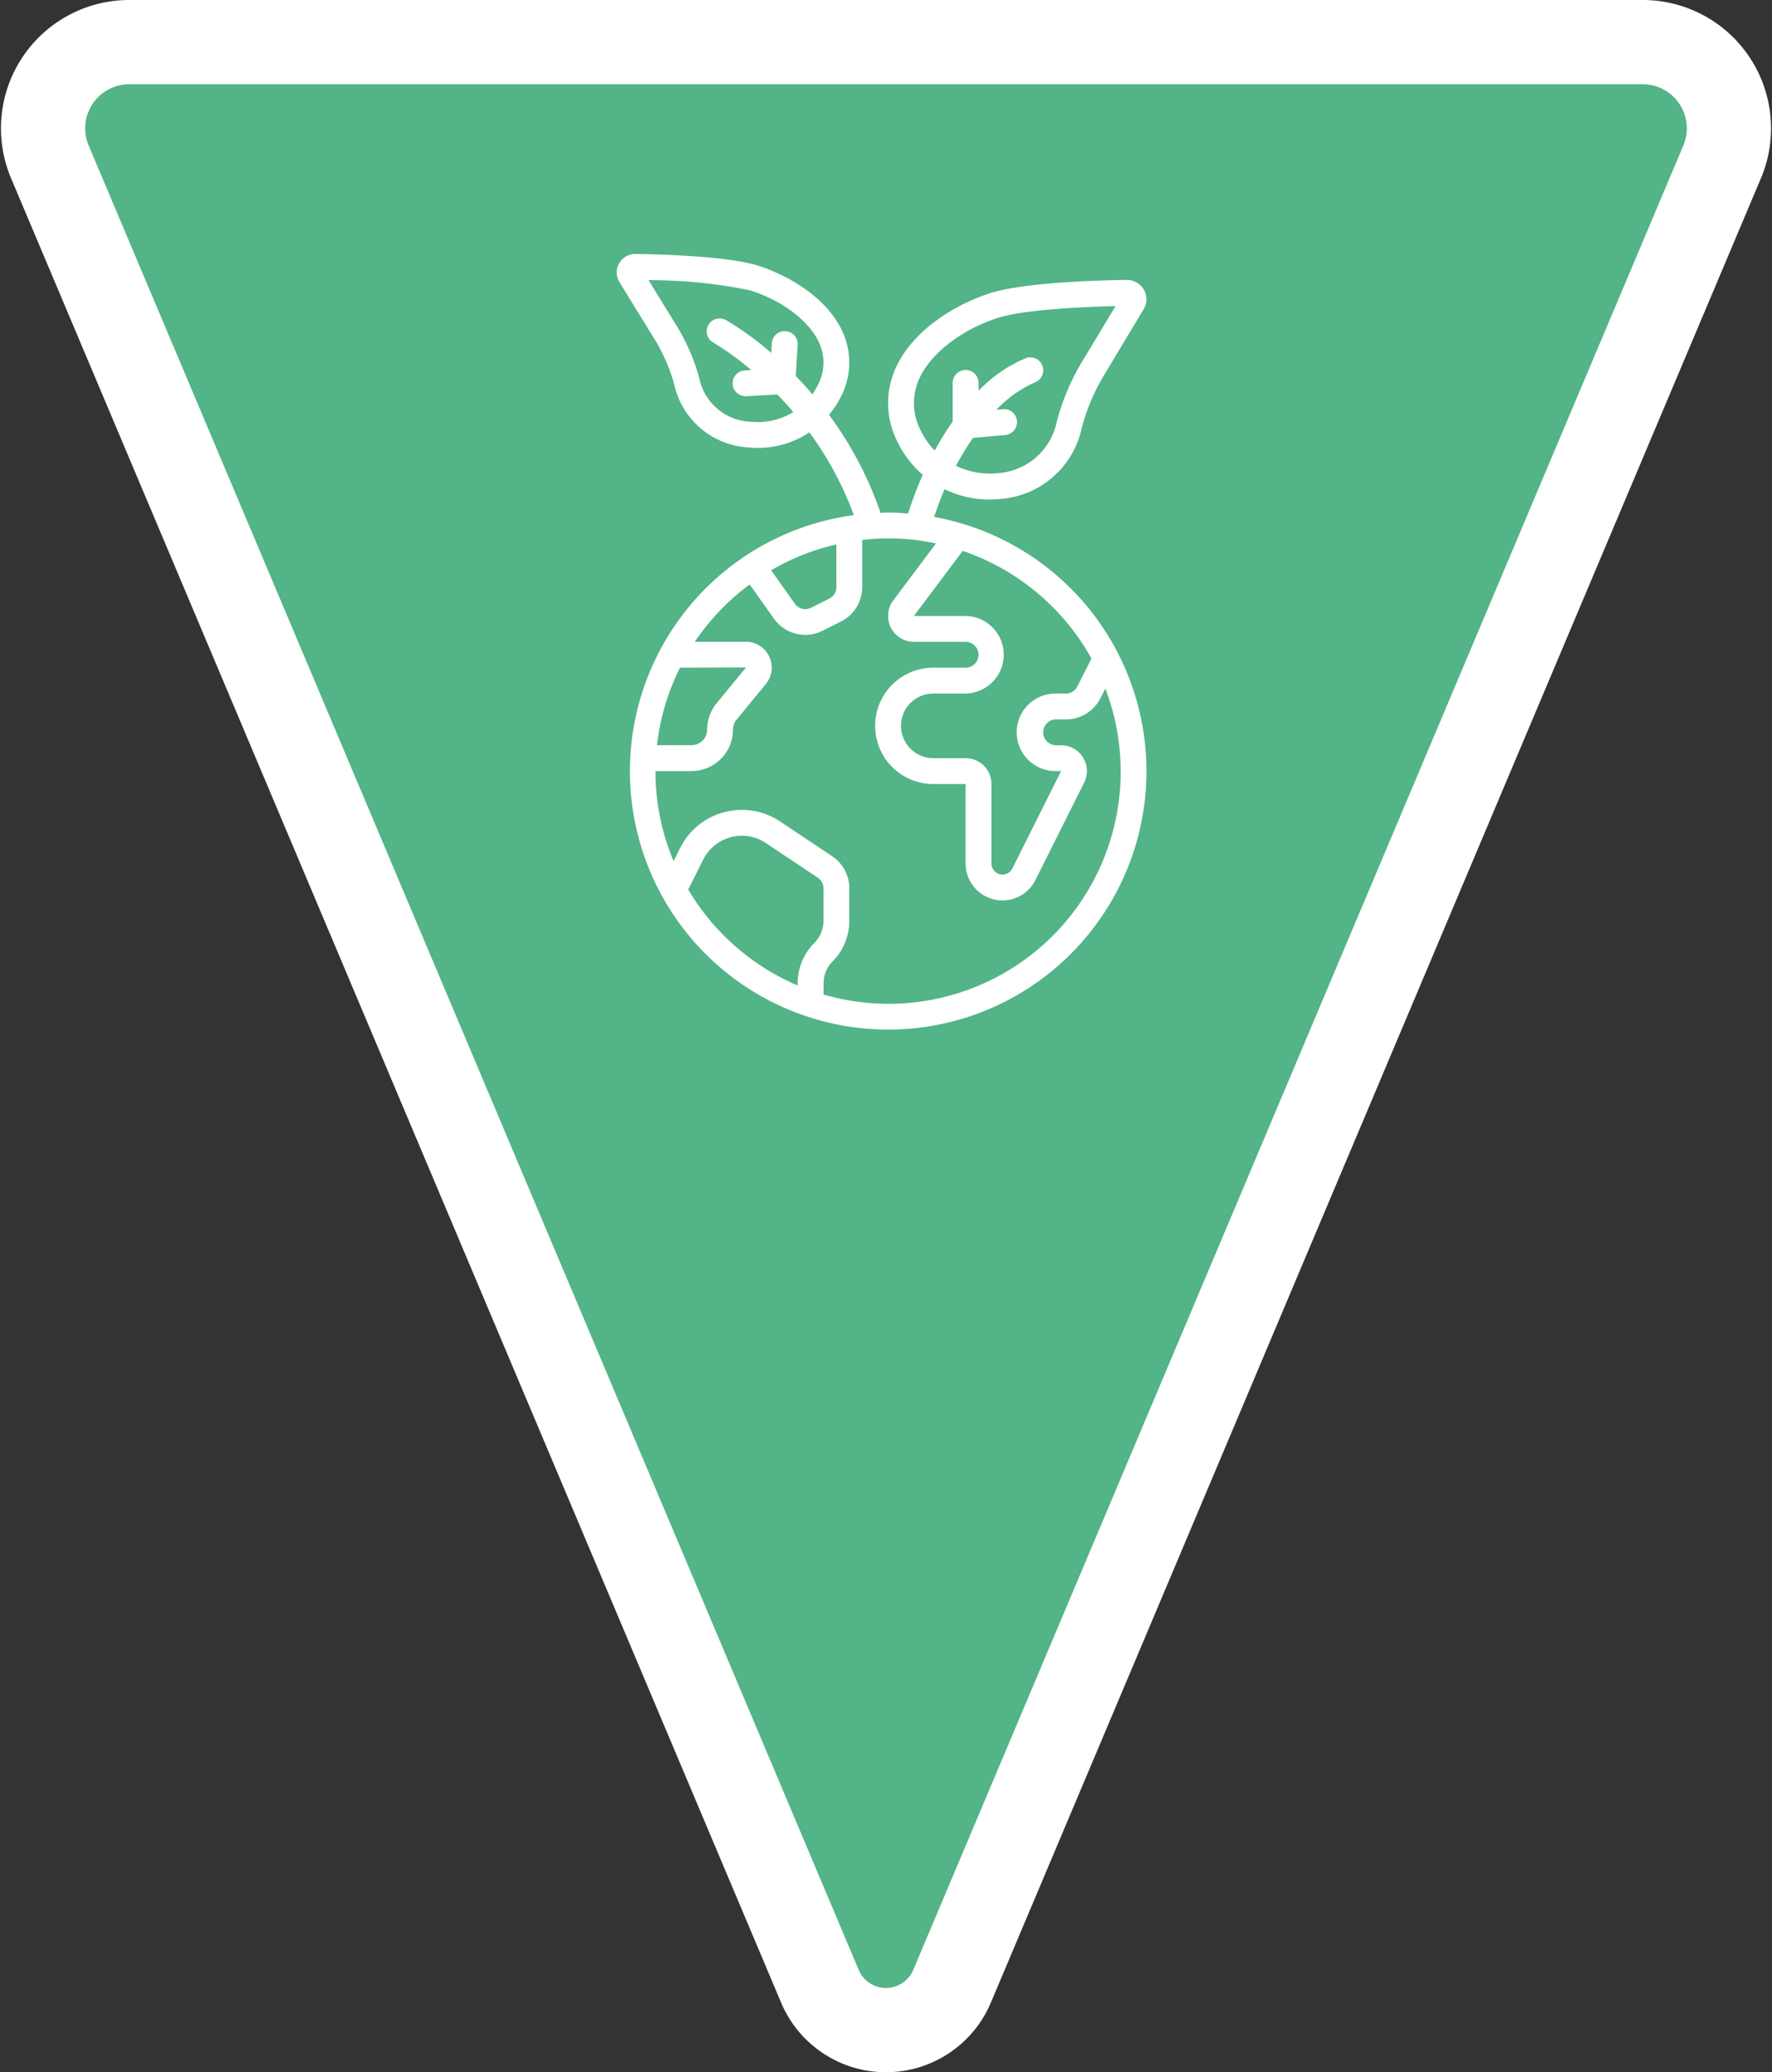
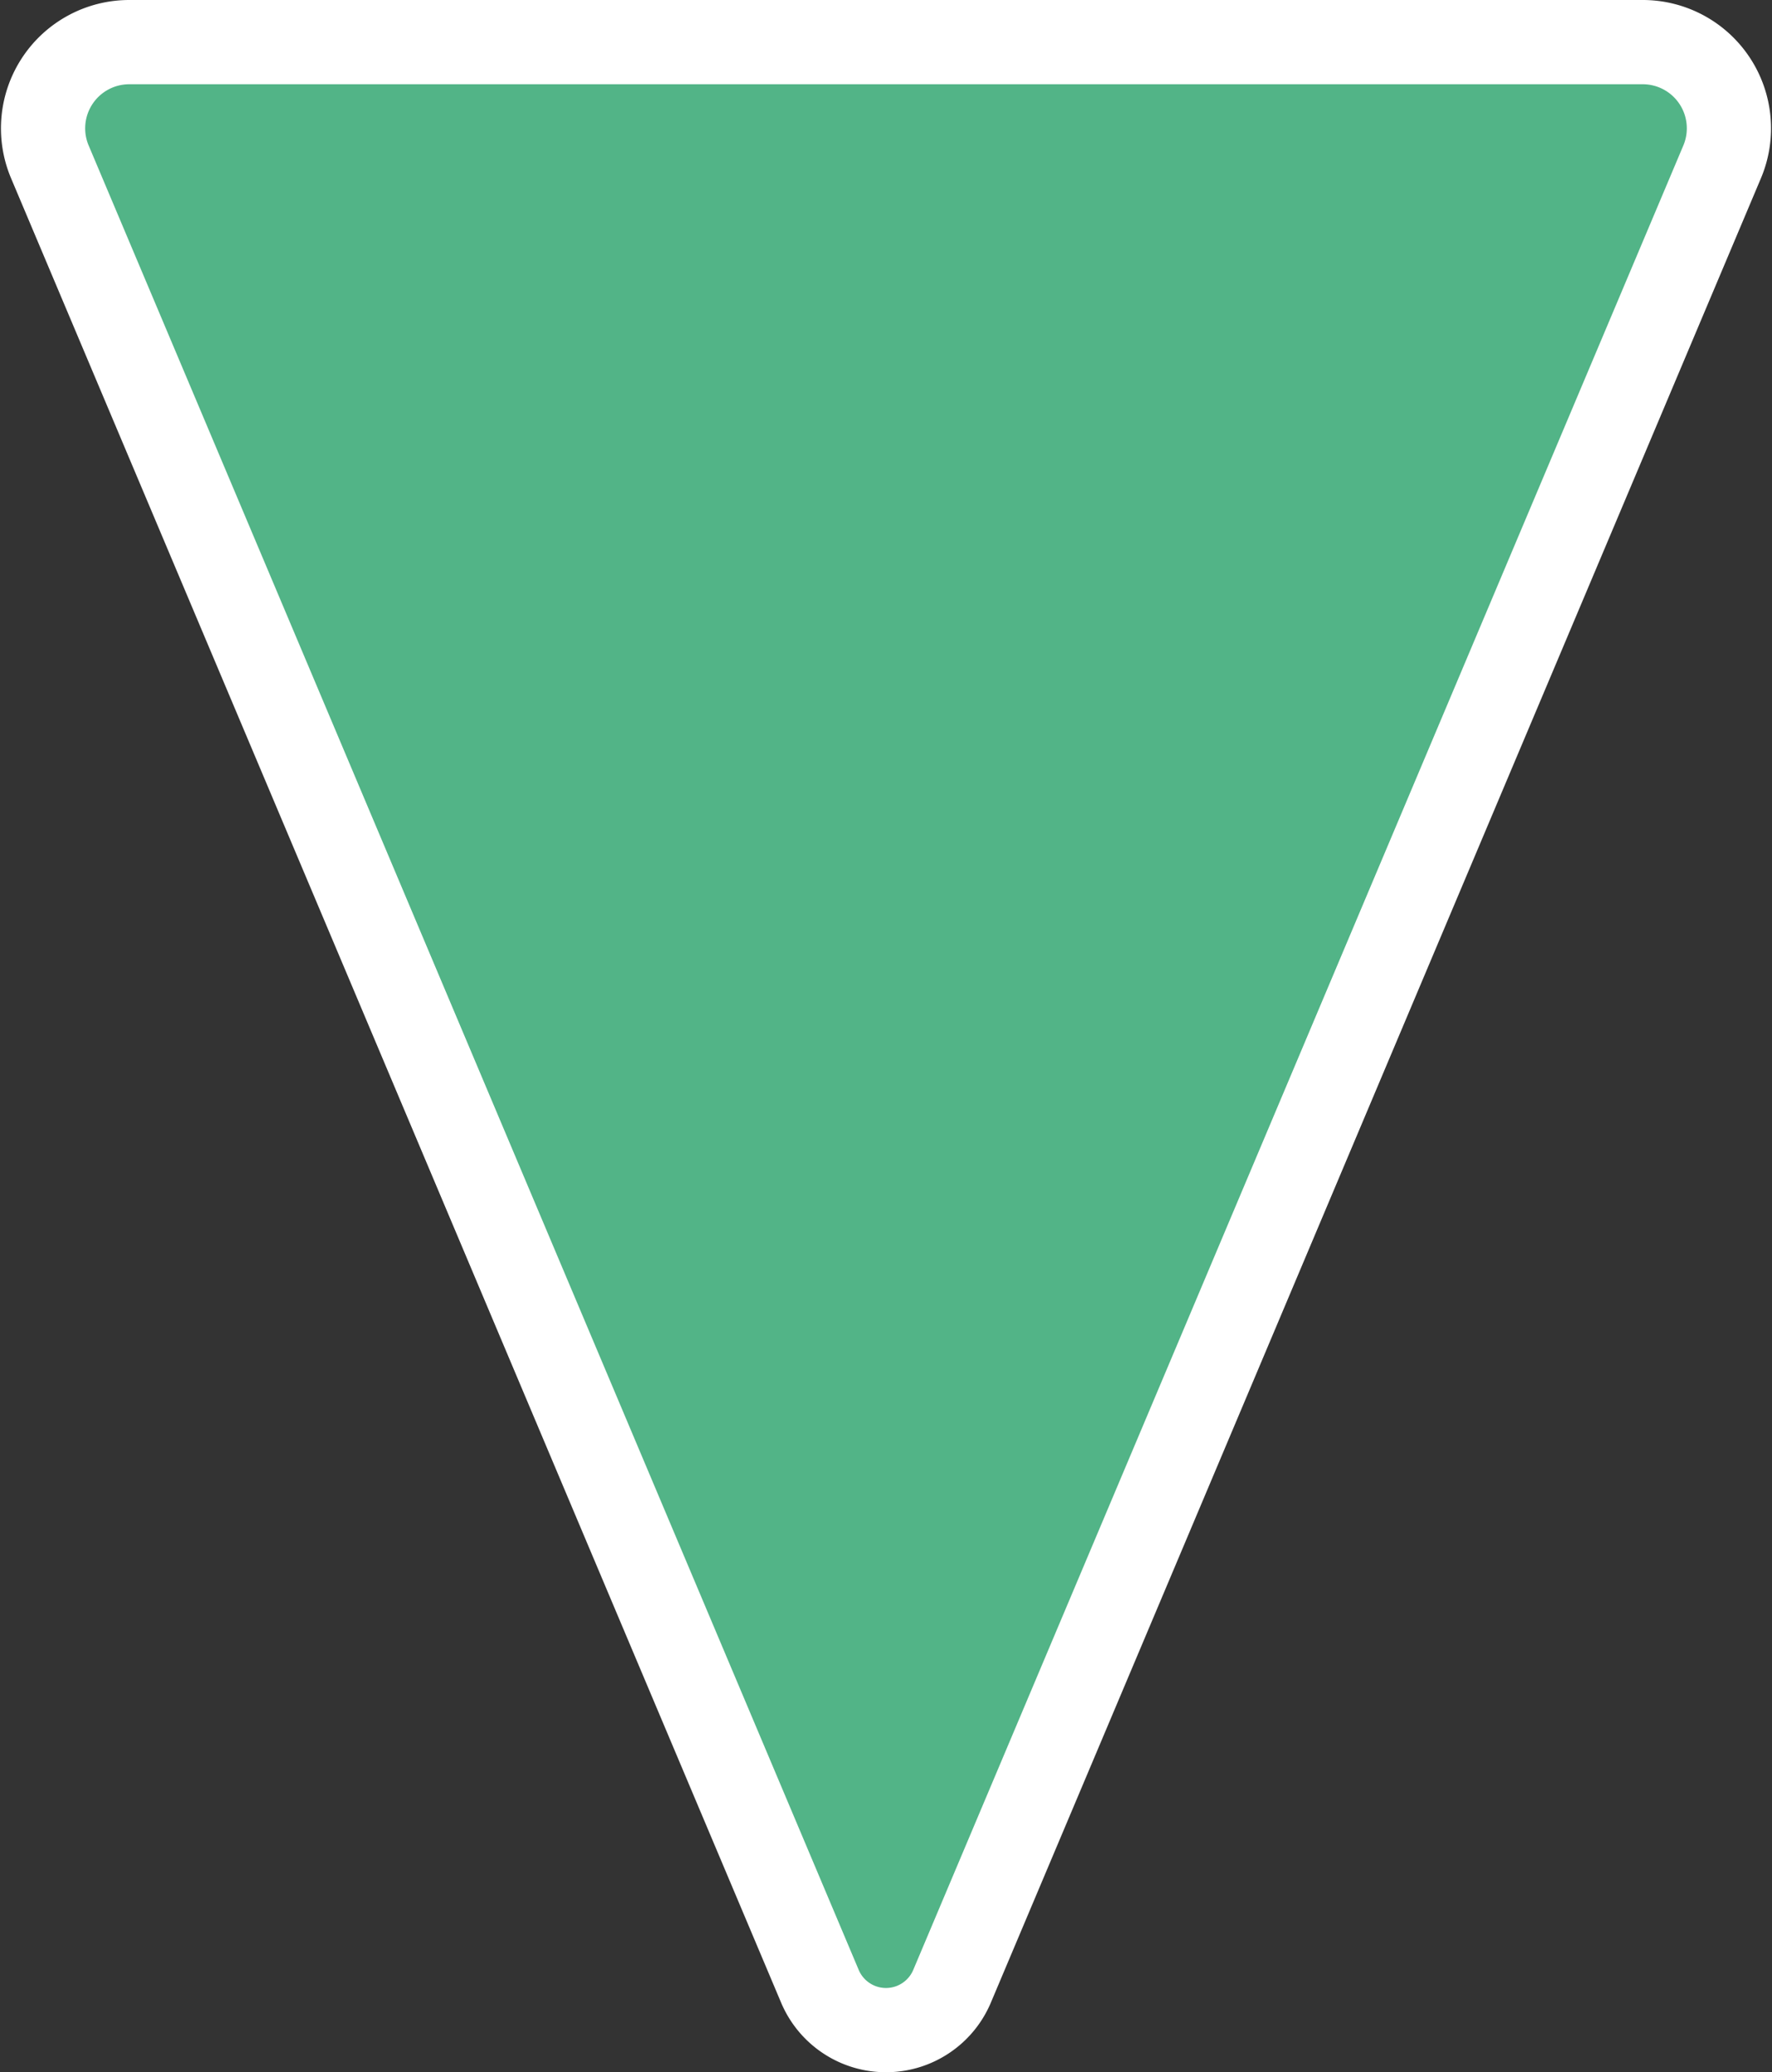
<svg xmlns="http://www.w3.org/2000/svg" width="168.328" height="196.763" viewBox="0 0 168.328 196.763">
  <rect x="0" y="0" width="168.328" height="196.763" fill="#333333" stroke="none" />
  <g id="Group_19851" data-name="Group 19851" transform="translate(-1062.417 -458.237)">
    <path id="AdobeStock_217568798" d="M.654,177.392,73.805,4.165a6.813,6.813,0,0,1,12.556,0l73.147,173.226a8.186,8.186,0,0,1-7.541,11.372H8.2A8.186,8.186,0,0,1,.654,177.392Z" transform="translate(1226.662 651) rotate(180)" fill="#52b487" stroke="#fff" stroke-width="8" />
-     <path id="_013-green_earth" data-name="013-green earth" d="M30.536,7.574c-1.4-3.308-5.1-5.506-8.1-6.461C19.629.22,13.374.037,10.815,0A1.758,1.758,0,0,0,9.227.9a1.736,1.736,0,0,0,.033,1.77l3.184,5.174a16.6,16.6,0,0,1,2.013,4.522,7.658,7.658,0,0,0,7,6q.473.048.949.048a8.839,8.839,0,0,0,4.9-1.473,31.858,31.858,0,0,1,4.22,7.856,24.534,24.534,0,1,0,7.626.173c.317-.935.646-1.828.994-2.636a9.7,9.7,0,0,0,4.246.982,10.174,10.174,0,0,0,1.053-.054,8.541,8.541,0,0,0,7.74-6.785,19.6,19.6,0,0,1,2.288-5.268l3.583-5.964a1.829,1.829,0,0,0,.021-1.852,1.863,1.863,0,0,0-1.615-.928h-.027C53.87,2.52,47.424,2.757,44.4,3.744,41.1,4.822,37,7.3,35.423,11.013a8.064,8.064,0,0,0,.254,6.836,9.7,9.7,0,0,0,2.393,3.118,38.443,38.443,0,0,0-1.392,3.683c-.627-.05-1.257-.1-1.9-.1-.246,0-.475.029-.714.036a34.415,34.415,0,0,0-4.9-9.316,8.673,8.673,0,0,0,1.113-1.679,7.014,7.014,0,0,0,.26-6.018Zm7.353,9.207a5.6,5.6,0,0,1-.206-4.806c1.037-2.437,3.974-4.751,7.481-5.892,2.515-.82,8.325-1.063,11.222-1.134L53.379,9.943a21.974,21.974,0,0,0-2.562,5.927A6.127,6.127,0,0,1,45.2,20.812a7.326,7.326,0,0,1-3.97-.7,24.852,24.852,0,0,1,1.618-2.647l3.092-.275a1.233,1.233,0,0,0-.223-2.455l-.644.059a11.356,11.356,0,0,1,3.6-2.578A1.229,1.229,0,0,0,47.9,9.88,13.085,13.085,0,0,0,43.372,13v-.723a1.228,1.228,0,1,0-2.455,0v3.636a27.187,27.187,0,0,0-1.706,2.755A7.243,7.243,0,0,1,37.89,16.78Zm-8.021,10.8v4.051a1.228,1.228,0,0,1-.685,1.1l-1.728.859a1.193,1.193,0,0,1-1.5-.34l-2.28-3.217a21.894,21.894,0,0,1,6.189-2.451ZM15.015,39.282l6.27-.017-2.8,3.4a3.944,3.944,0,0,0-.892,2.494,1.488,1.488,0,0,1-1.485,1.485h-3.28a21.915,21.915,0,0,1,2.188-7.365Zm.777,21.068,1.424-2.836A4.1,4.1,0,0,1,20.9,55.243a4.01,4.01,0,0,1,2.265.691l4.94,3.291a1.212,1.212,0,0,1,.538,1.012v3.093a2.979,2.979,0,0,1-.868,2.087,5.457,5.457,0,0,0-1.587,3.837v.205a22.21,22.21,0,0,1-10.394-9.112ZM54.1,38.411l-1.332,2.643a1.228,1.228,0,0,1-1.1.684h-.927a3.683,3.683,0,1,0,0,7.365h.474l-4.629,9.244A1.048,1.048,0,0,1,44.6,57.88v-7.55a2.455,2.455,0,0,0-2.455-2.455H39.075a3.069,3.069,0,1,1,0-6.138h3.069a3.683,3.683,0,0,0,0-7.365h-4.91l4.635-6.178A22.194,22.194,0,0,1,54.1,38.411ZM39.333,27.485,35.27,32.9a2.455,2.455,0,0,0,1.964,3.928h4.91a1.2,1.2,0,0,1,.875.377,1.177,1.177,0,0,1,.352.851,1.228,1.228,0,0,1-1.228,1.228H39.075a5.524,5.524,0,0,0,0,11.048h3.069v7.55a3.5,3.5,0,0,0,6.629,1.569l4.633-9.25a2.455,2.455,0,0,0-2.2-3.551h-.466a1.2,1.2,0,0,1-.875-.377,1.177,1.177,0,0,1-.352-.851,1.228,1.228,0,0,1,1.228-1.228h.933a3.662,3.662,0,0,0,3.292-2.038l.449-.891A22.045,22.045,0,0,1,28.651,70.315V69.247a2.979,2.979,0,0,1,.868-2.087,5.453,5.453,0,0,0,1.577-3.83V60.237a3.658,3.658,0,0,0-1.639-3.059l-4.929-3.287a6.466,6.466,0,0,0-3.646-1.1,6.532,6.532,0,0,0-5.86,3.624L14.4,57.644A21.974,21.974,0,0,1,12.683,49.1h3.425a3.945,3.945,0,0,0,3.941-3.941,1.51,1.51,0,0,1,.334-.939l2.811-3.414a2.455,2.455,0,0,0-1.917-3.982H16.419a22.258,22.258,0,0,1,5.213-5.443l2.343,3.3a3.669,3.669,0,0,0,2.946,1.488,3.627,3.627,0,0,0,1.649-.4l1.719-.859a3.664,3.664,0,0,0,2.034-3.3V27.152a21.568,21.568,0,0,1,7.009.333ZM26.015,11.593l.171-2.929a1.23,1.23,0,1,0-2.455-.142l-.05.875a28.743,28.743,0,0,0-4.267-3.1,1.228,1.228,0,1,0-1.191,2.146,26.147,26.147,0,0,1,3.553,2.578l-.57.032a1.228,1.228,0,1,0,.07,2.455h.071l2.909-.166c.5.516,1.009,1.066,1.52,1.665a6.45,6.45,0,0,1-4.066.923,5.19,5.19,0,0,1-4.875-4.174,19.08,19.08,0,0,0-2.3-5.191l-2.51-4.079a47.588,47.588,0,0,1,9.668.972c3.111.991,5.693,2.984,6.582,5.078a4.529,4.529,0,0,1-.2,3.97,6.218,6.218,0,0,1-.491.815Q26.8,12.391,26.015,11.593Z" transform="translate(1111.999 482.352)" fill="#fff" />
  </g>
</svg>